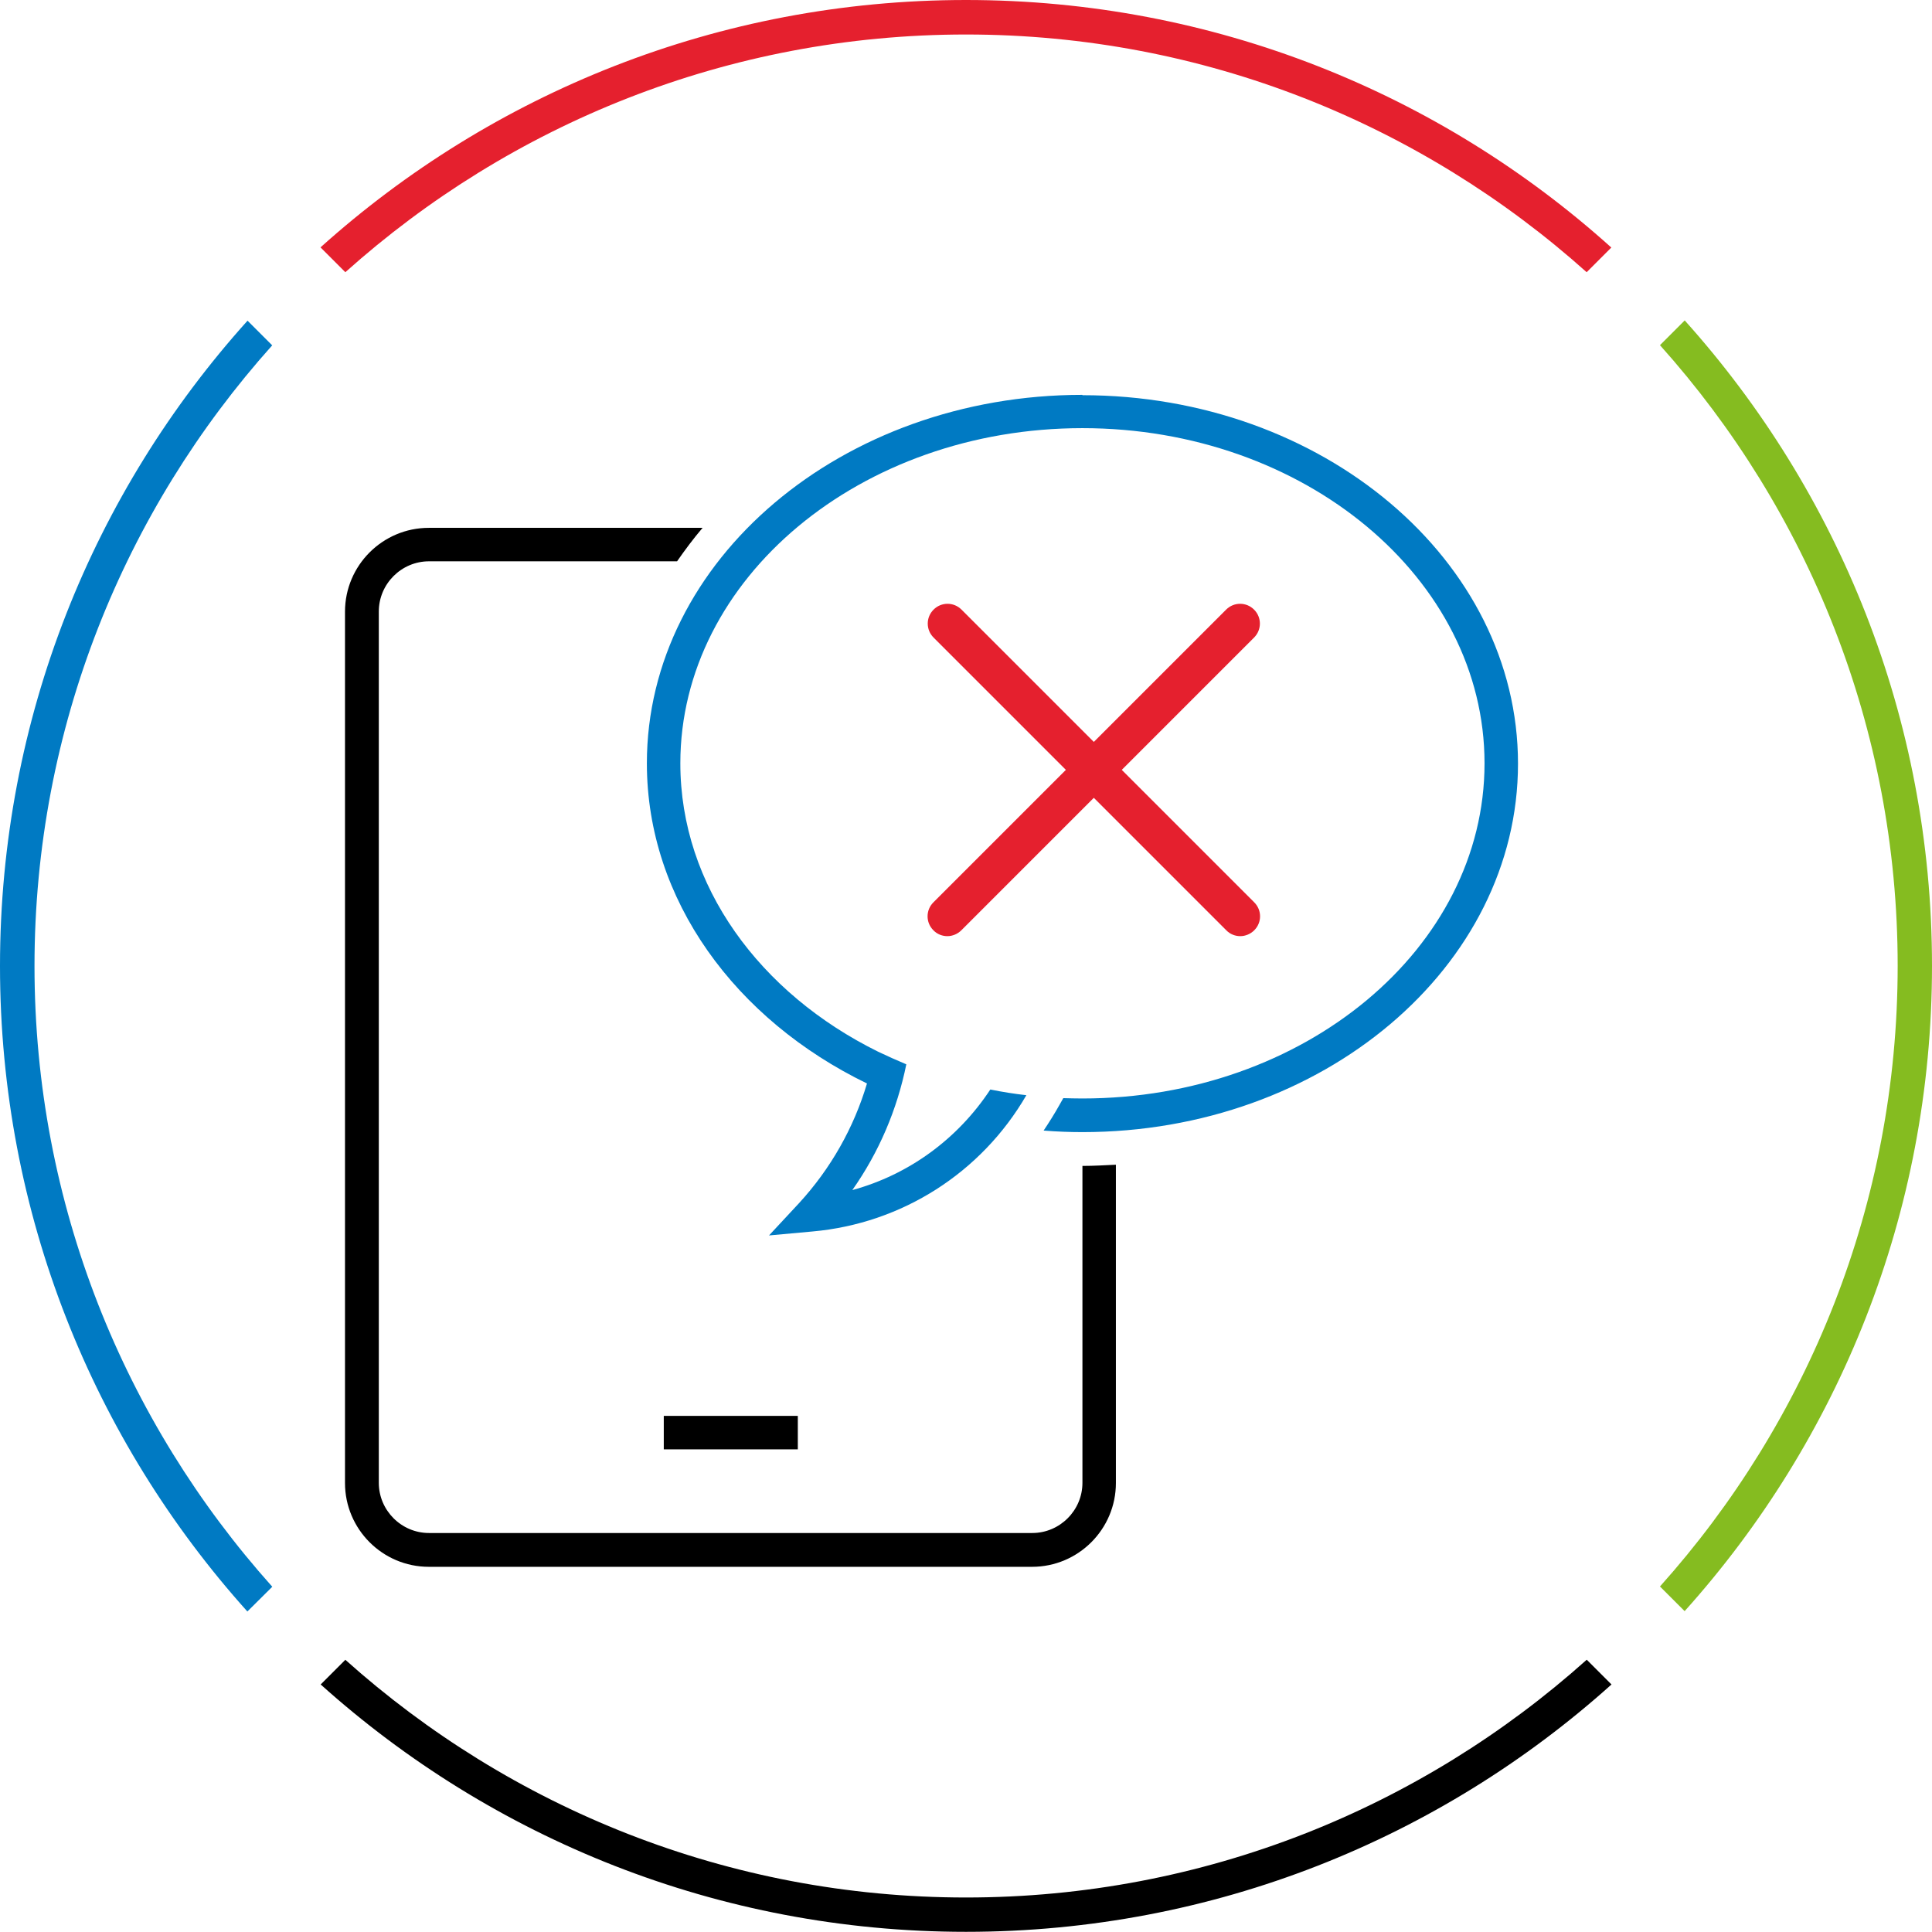
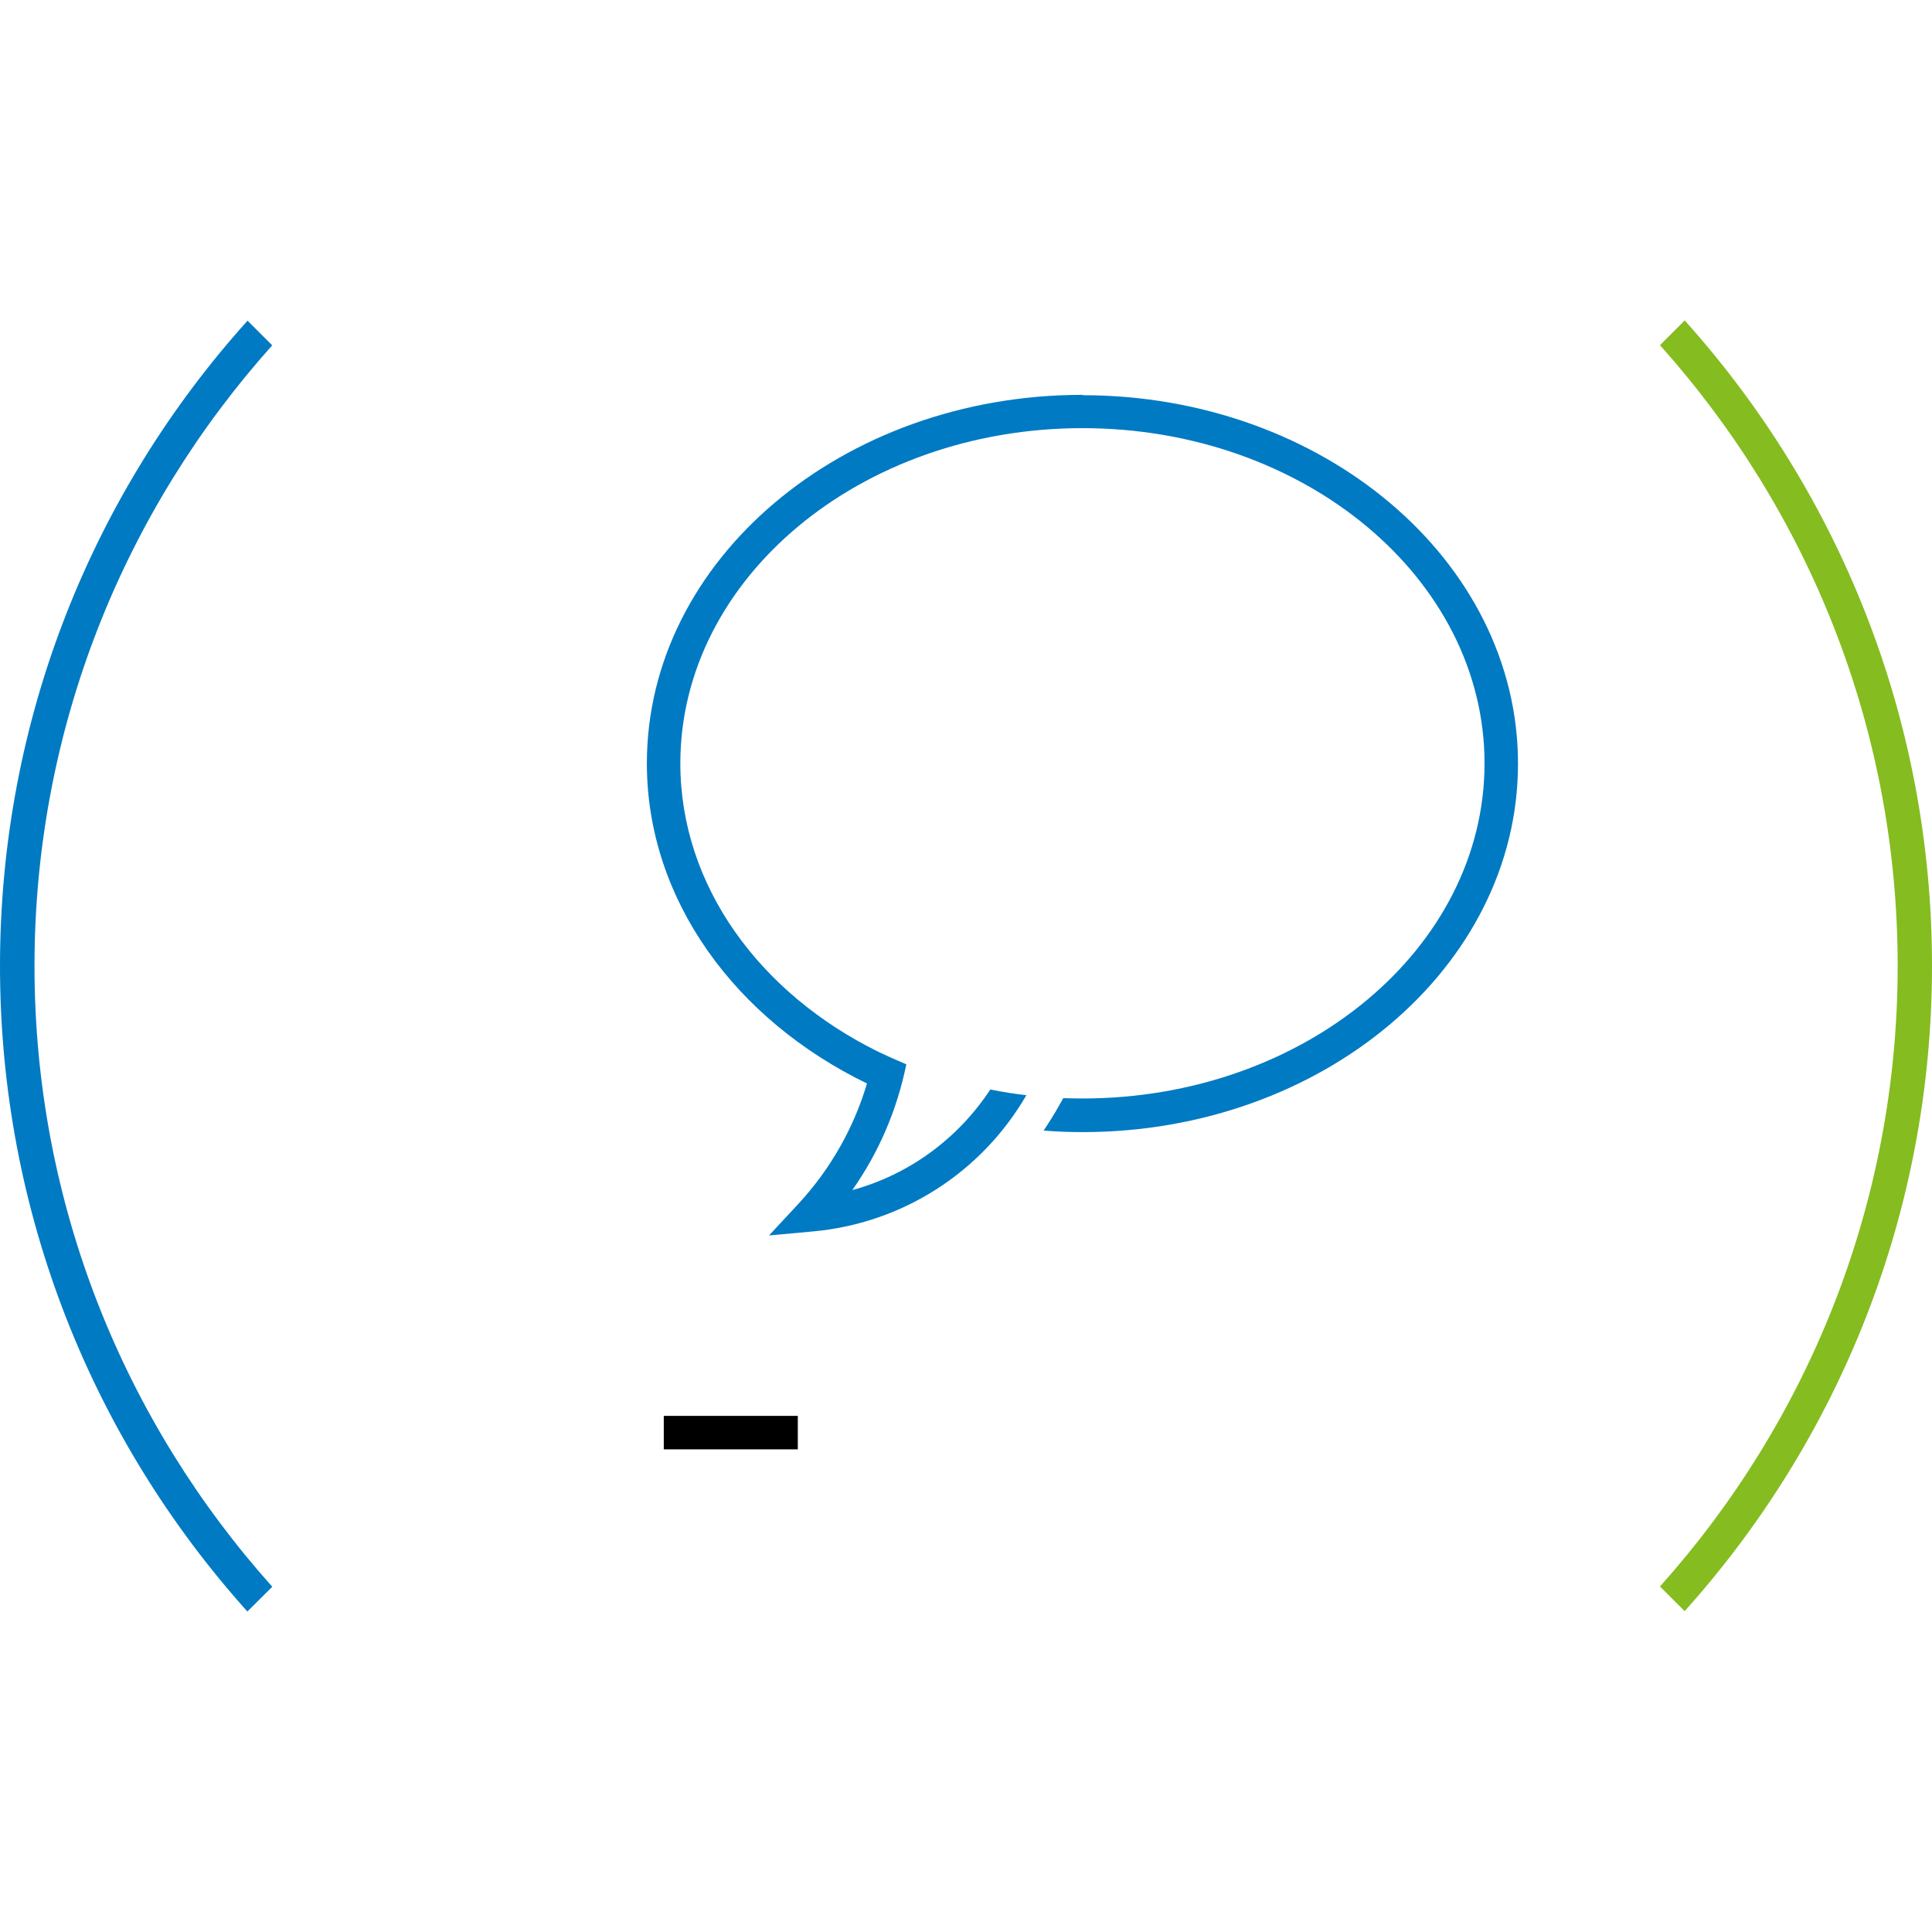
<svg xmlns="http://www.w3.org/2000/svg" id="Layer_1" data-name="Layer 1" viewBox="0 0 112 112">
  <defs>
    <style>
      .cls-1 {
        fill: #e5202e;
      }

      .cls-1, .cls-2, .cls-3, .cls-4 {
        stroke-width: 0px;
      }

      .cls-2 {
        fill: #000;
      }

      .cls-3 {
        fill: #007ac3;
      }

      .cls-4 {
        fill: #85bc20;
      }
    </style>
  </defs>
  <path class="cls-4" d="M97.66,18.58l-1.43,1.43c8.56,9.56,13.78,22.17,13.78,35.98s-5.22,26.42-13.78,35.98l1.43,1.43c8.91-9.92,14.34-23.03,14.34-37.41s-5.43-27.5-14.34-37.42Z" />
-   <path class="cls-2" d="M91.98,96.22c-9.56,8.56-22.17,13.78-35.98,13.78s-26.42-5.22-35.98-13.78l-1.43,1.43c9.92,8.91,23.03,14.34,37.41,14.34s27.5-5.43,37.42-14.34l-1.43-1.43Z" />
-   <path class="cls-1" d="M20.02,15.78C29.58,7.22,42.19,2,56,2s26.42,5.22,35.98,13.78l1.43-1.43C83.5,5.43,70.38,0,56,0S28.5,5.43,18.58,14.34l1.44,1.44Z" />
  <path class="cls-3" d="M15.78,91.98c-8.56-9.56-13.78-22.17-13.78-35.98S7.22,29.58,15.78,20.02l-1.43-1.43C5.43,28.5,0,41.62,0,56s5.43,27.5,14.34,37.42l1.44-1.43Z" />
  <rect class="cls-2" x="38.48" y="82.08" width="7.77" height="1.94" />
-   <path class="cls-2" d="M62.75,67.58v18.38c0,1.6-1.31,2.91-2.91,2.91H24.87c-1.6,0-2.91-1.31-2.91-2.91v-50.51c0-1.6,1.31-2.91,2.91-2.91h14.38c.46-.66.95-1.32,1.48-1.94h-15.87c-2.68,0-4.86,2.18-4.86,4.86v50.51c0,2.68,2.18,4.86,4.86,4.86h34.97c2.68,0,4.86-2.18,4.86-4.86v-18.45c-.64.03-1.28.07-1.94.07h0Z" />
  <path class="cls-3" d="M62.75,22.89c-13.93,0-25.25,9.58-25.25,21.36,0,7.93,5.15,14.87,12.76,18.56-.76,2.56-2.1,4.94-3.95,6.95l-1.73,1.86,2.52-.23c5.18-.46,9.79-3.4,12.4-7.9-.71-.08-1.4-.19-2.09-.33-1.89,2.87-4.73,4.94-8,5.83,1.55-2.2,2.6-4.68,3.13-7.29h0c-.55-.23-1.1-.48-1.63-.73-6.85-3.38-11.47-9.6-11.47-16.72,0-10.72,10.45-19.43,23.31-19.43s23.31,8.71,23.31,19.43-10.45,19.43-23.31,19.43c-.38,0-.74-.01-1.11-.02l-.22.39c-.29.52-.6,1.01-.92,1.49.74.06,1.49.09,2.25.09,13.93,0,25.25-9.58,25.25-21.36s-11.32-21.36-25.25-21.36" />
-   <path class="cls-1" d="M71.9,54.27c-.29,0-.59-.11-.81-.34l-16.97-16.97c-.45-.45-.45-1.17,0-1.62s1.17-.45,1.62,0l16.97,16.97c.45.45.45,1.17,0,1.62-.22.22-.52.34-.81.34Z" />
-   <path class="cls-1" d="M54.92,54.27c-.29,0-.59-.11-.81-.34-.45-.45-.45-1.17,0-1.62l16.97-16.97c.45-.45,1.17-.45,1.62,0s.45,1.17,0,1.62l-16.97,16.97c-.22.22-.52.34-.81.34Z" />
</svg>